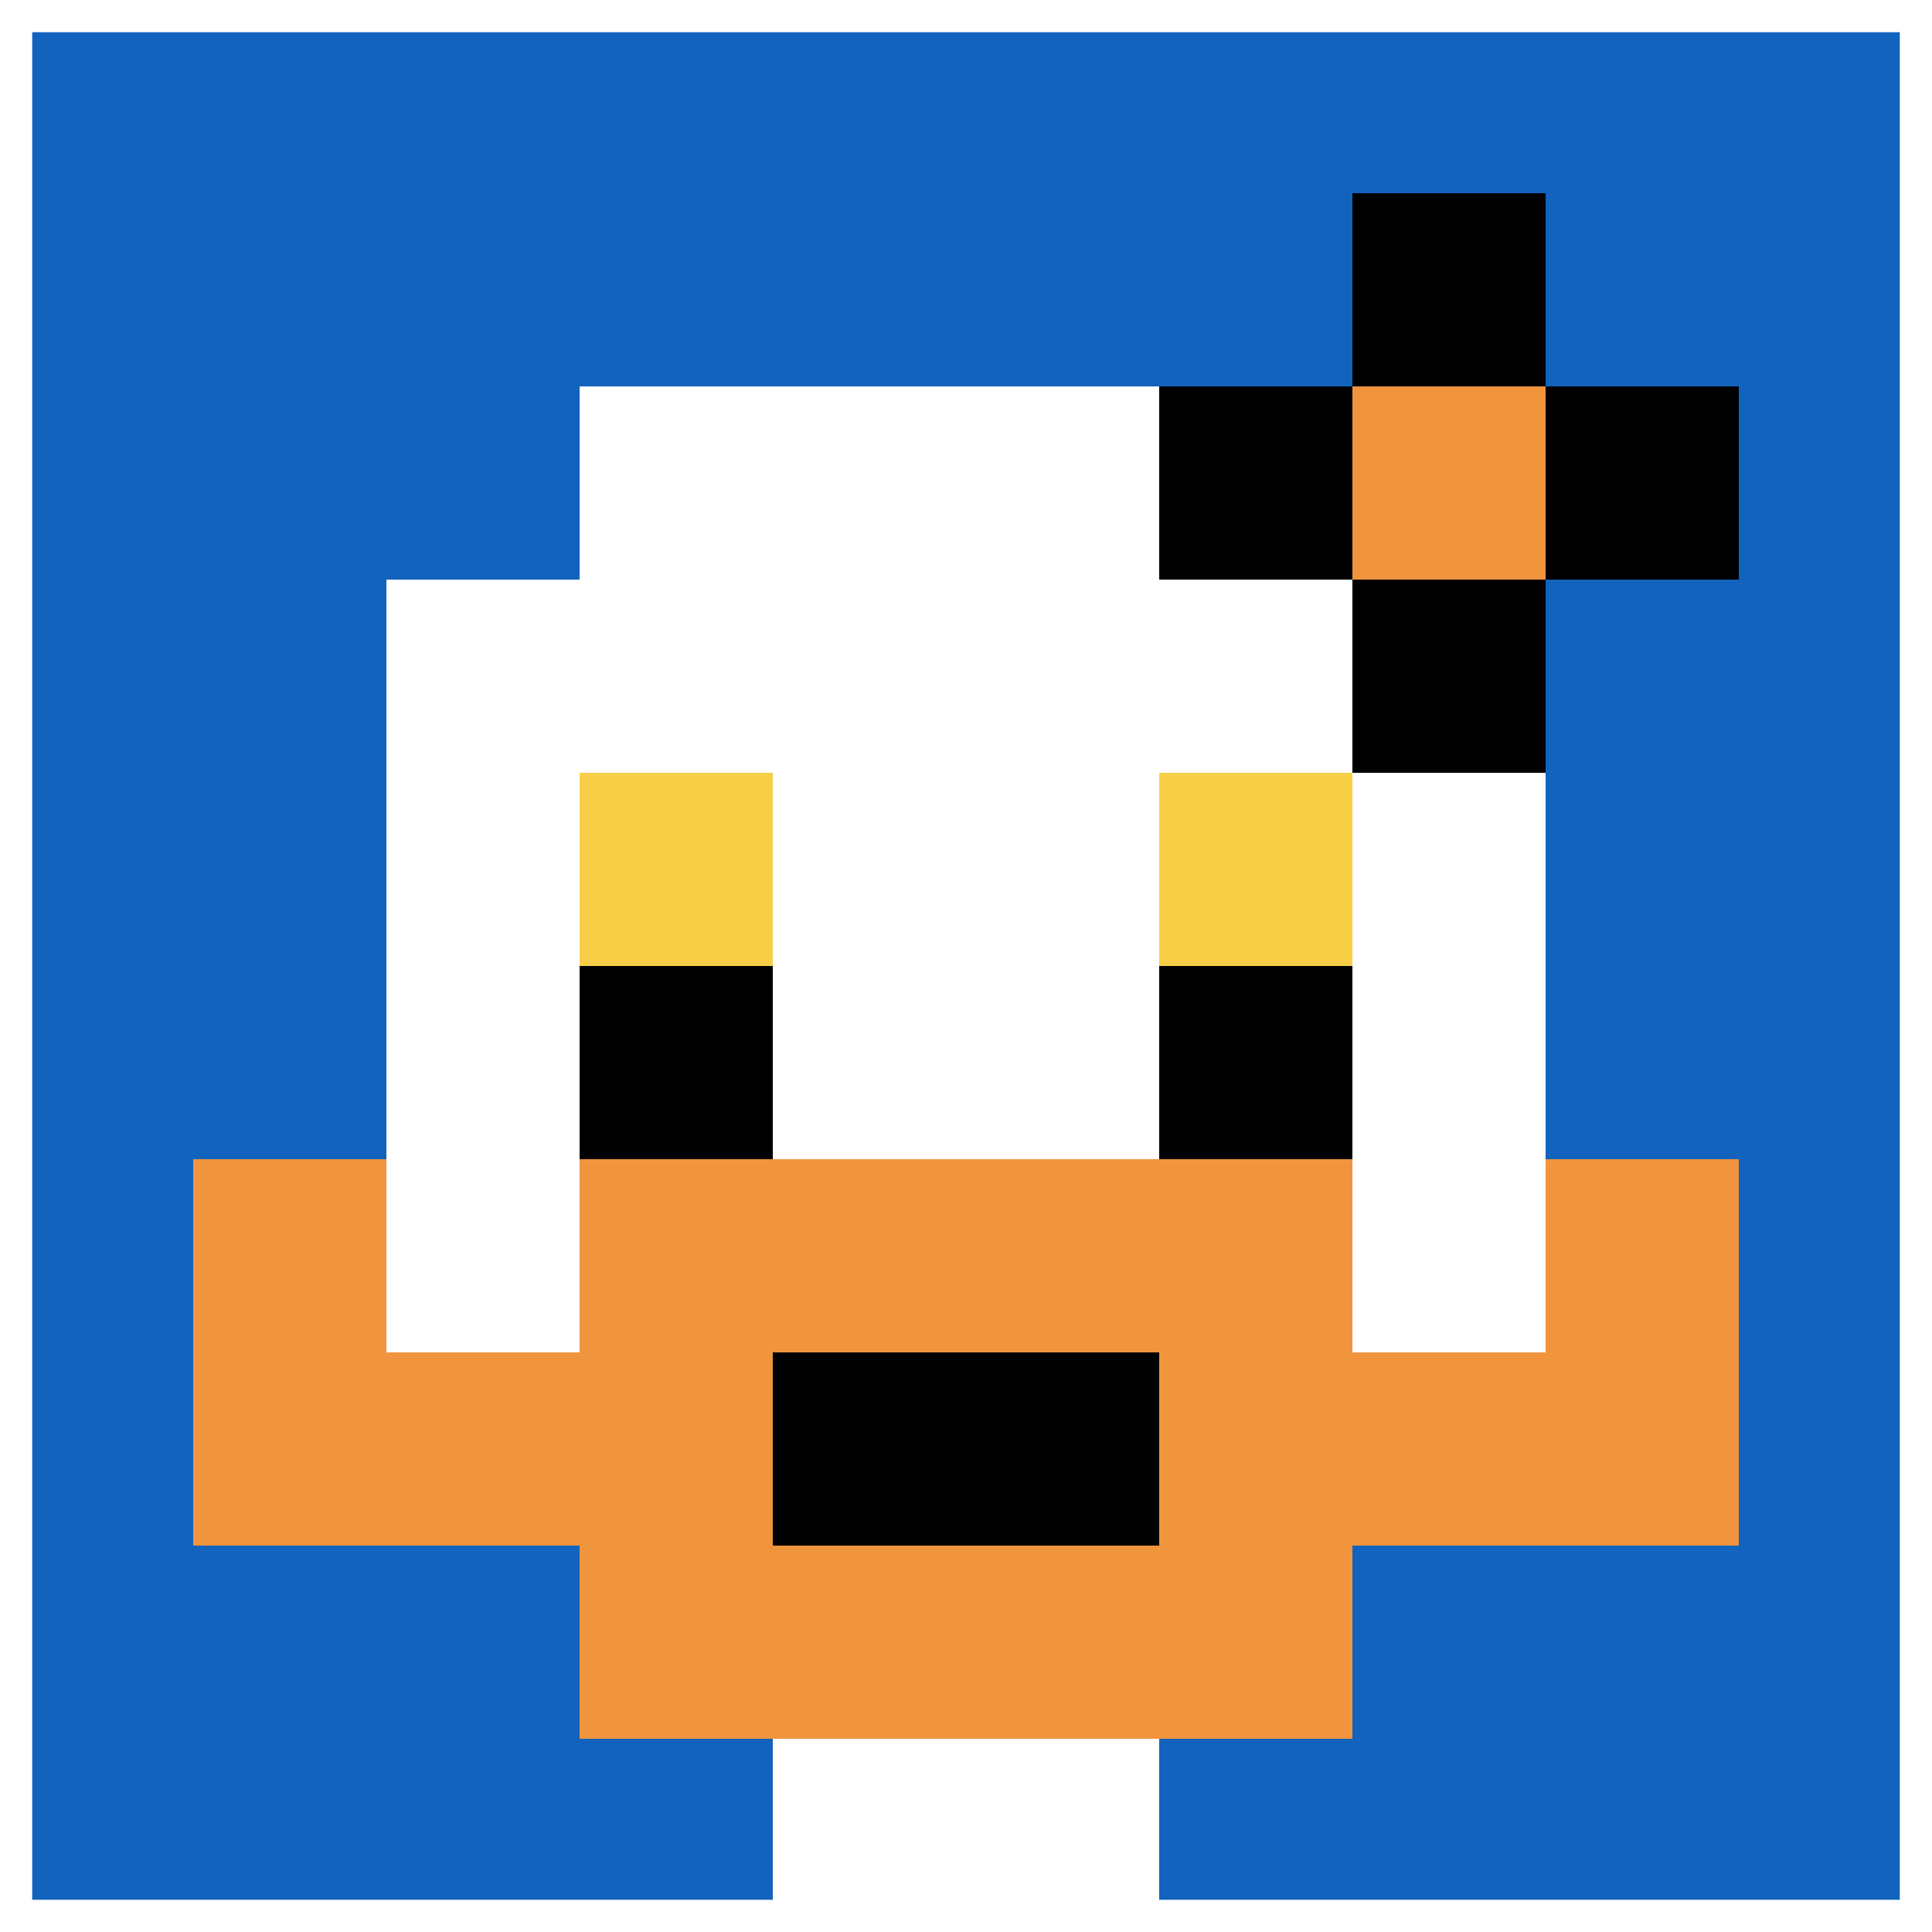
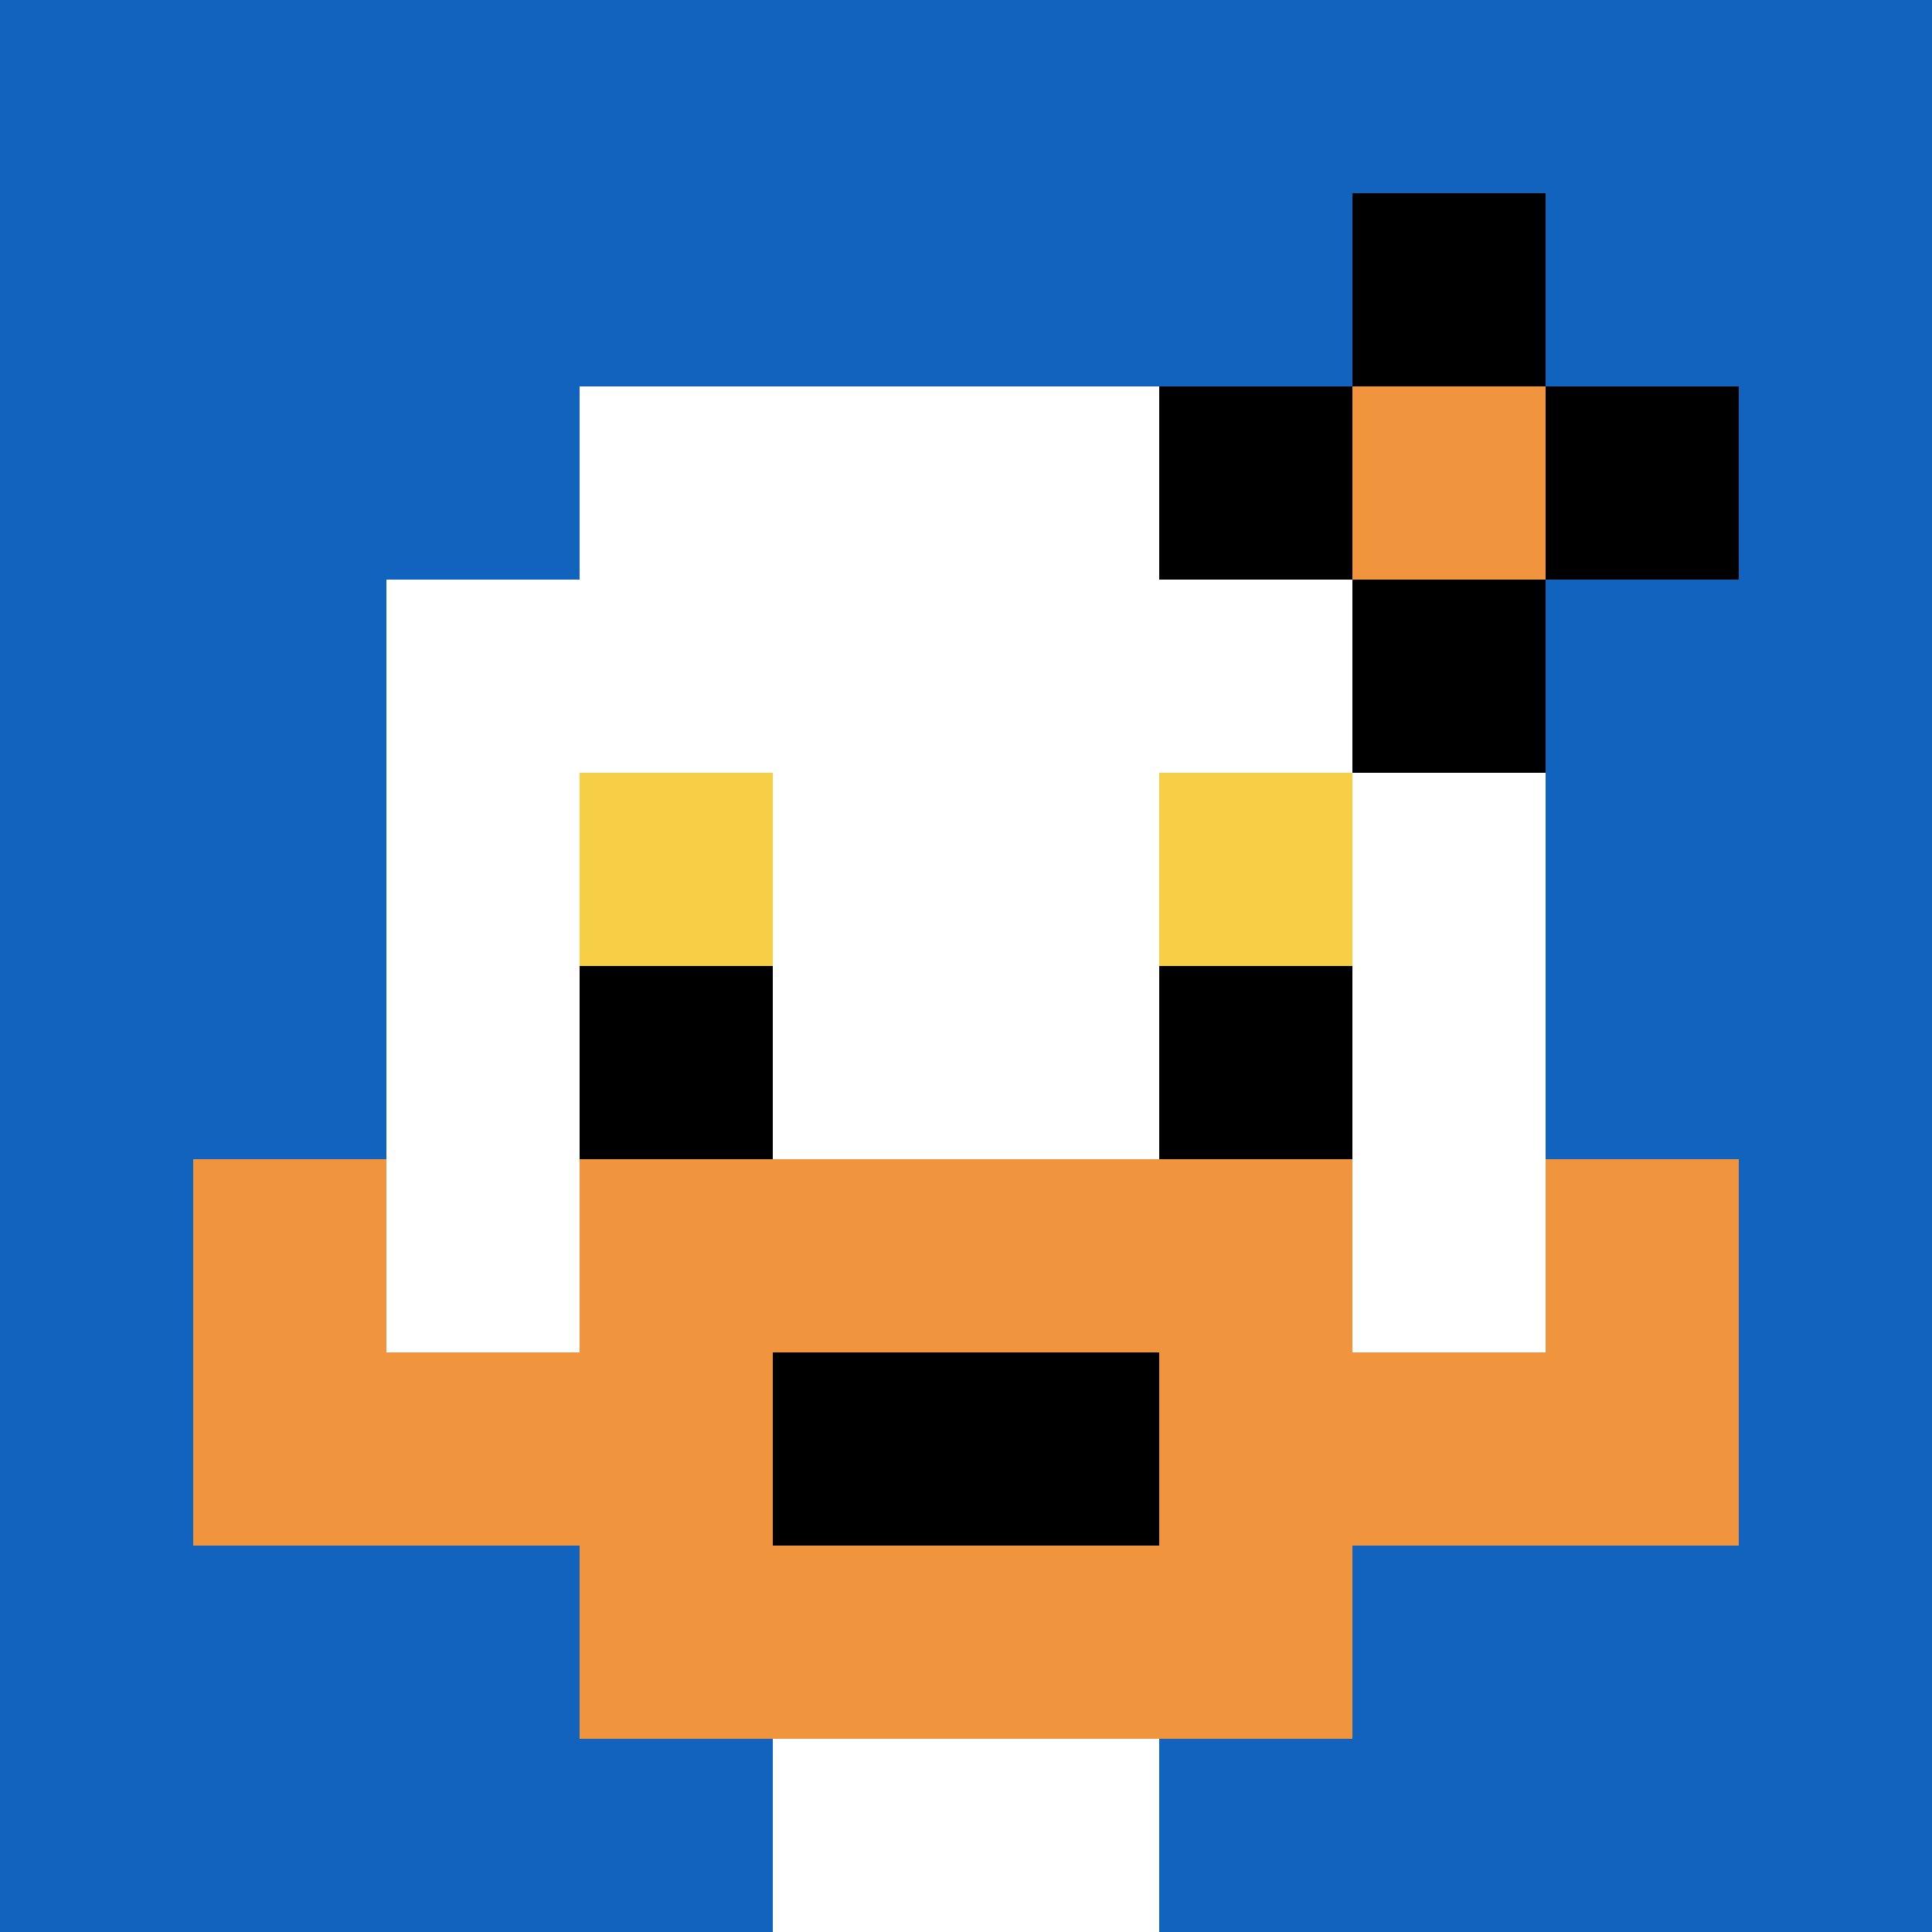
<svg xmlns="http://www.w3.org/2000/svg" version="1.1" width="650" height="650">
  <title>'goose-pfp-81417' by Dmitri Cherniak</title>
  <desc>seed=81417
backgroundColor=#ffffff
padding=20
innerPadding=0
timeout=500
dimension=1
border=true
Save=function(){return n.handleSave()}
frame=109

Rendered at Sun Sep 15 2024 18:53:12 GMT+0300 (Eastern European Summer Time)
Generated in &lt;1ms
</desc>
  <defs />
-   <rect width="100%" height="100%" fill="#ffffff" />
  <g>
    <g id="0-0">
      <rect x="0" y="0" height="650" width="650" fill="#1263BD" />
      <g>
        <rect id="0-0-3-2-4-7" x="195" y="130" width="260" height="455" fill="#ffffff" />
        <rect id="0-0-2-3-6-5" x="130" y="195" width="390" height="325" fill="#ffffff" />
        <rect id="0-0-4-8-2-2" x="260" y="520" width="130" height="130" fill="#ffffff" />
        <rect id="0-0-1-7-8-1" x="65" y="455" width="520" height="65" fill="#F0943E" />
        <rect id="0-0-3-6-4-3" x="195" y="390" width="260" height="195" fill="#F0943E" />
        <rect id="0-0-4-7-2-1" x="260" y="455" width="130" height="65" fill="#000000" />
        <rect id="0-0-1-6-1-2" x="65" y="390" width="65" height="130" fill="#F0943E" />
        <rect id="0-0-8-6-1-2" x="520" y="390" width="65" height="130" fill="#F0943E" />
        <rect id="0-0-3-4-1-1" x="195" y="260" width="65" height="65" fill="#F7CF46" />
        <rect id="0-0-6-4-1-1" x="390" y="260" width="65" height="65" fill="#F7CF46" />
        <rect id="0-0-3-5-1-1" x="195" y="325" width="65" height="65" fill="#000000" />
        <rect id="0-0-6-5-1-1" x="390" y="325" width="65" height="65" fill="#000000" />
        <rect id="0-0-6-2-3-1" x="390" y="130" width="195" height="65" fill="#000000" />
        <rect id="0-0-7-1-1-3" x="455" y="65" width="65" height="195" fill="#000000" />
        <rect id="0-0-7-2-1-1" x="455" y="130" width="65" height="65" fill="#F0943E" />
      </g>
-       <rect x="0" y="0" stroke="white" stroke-width="21.667" height="650" width="650" fill="none" />
    </g>
  </g>
</svg>